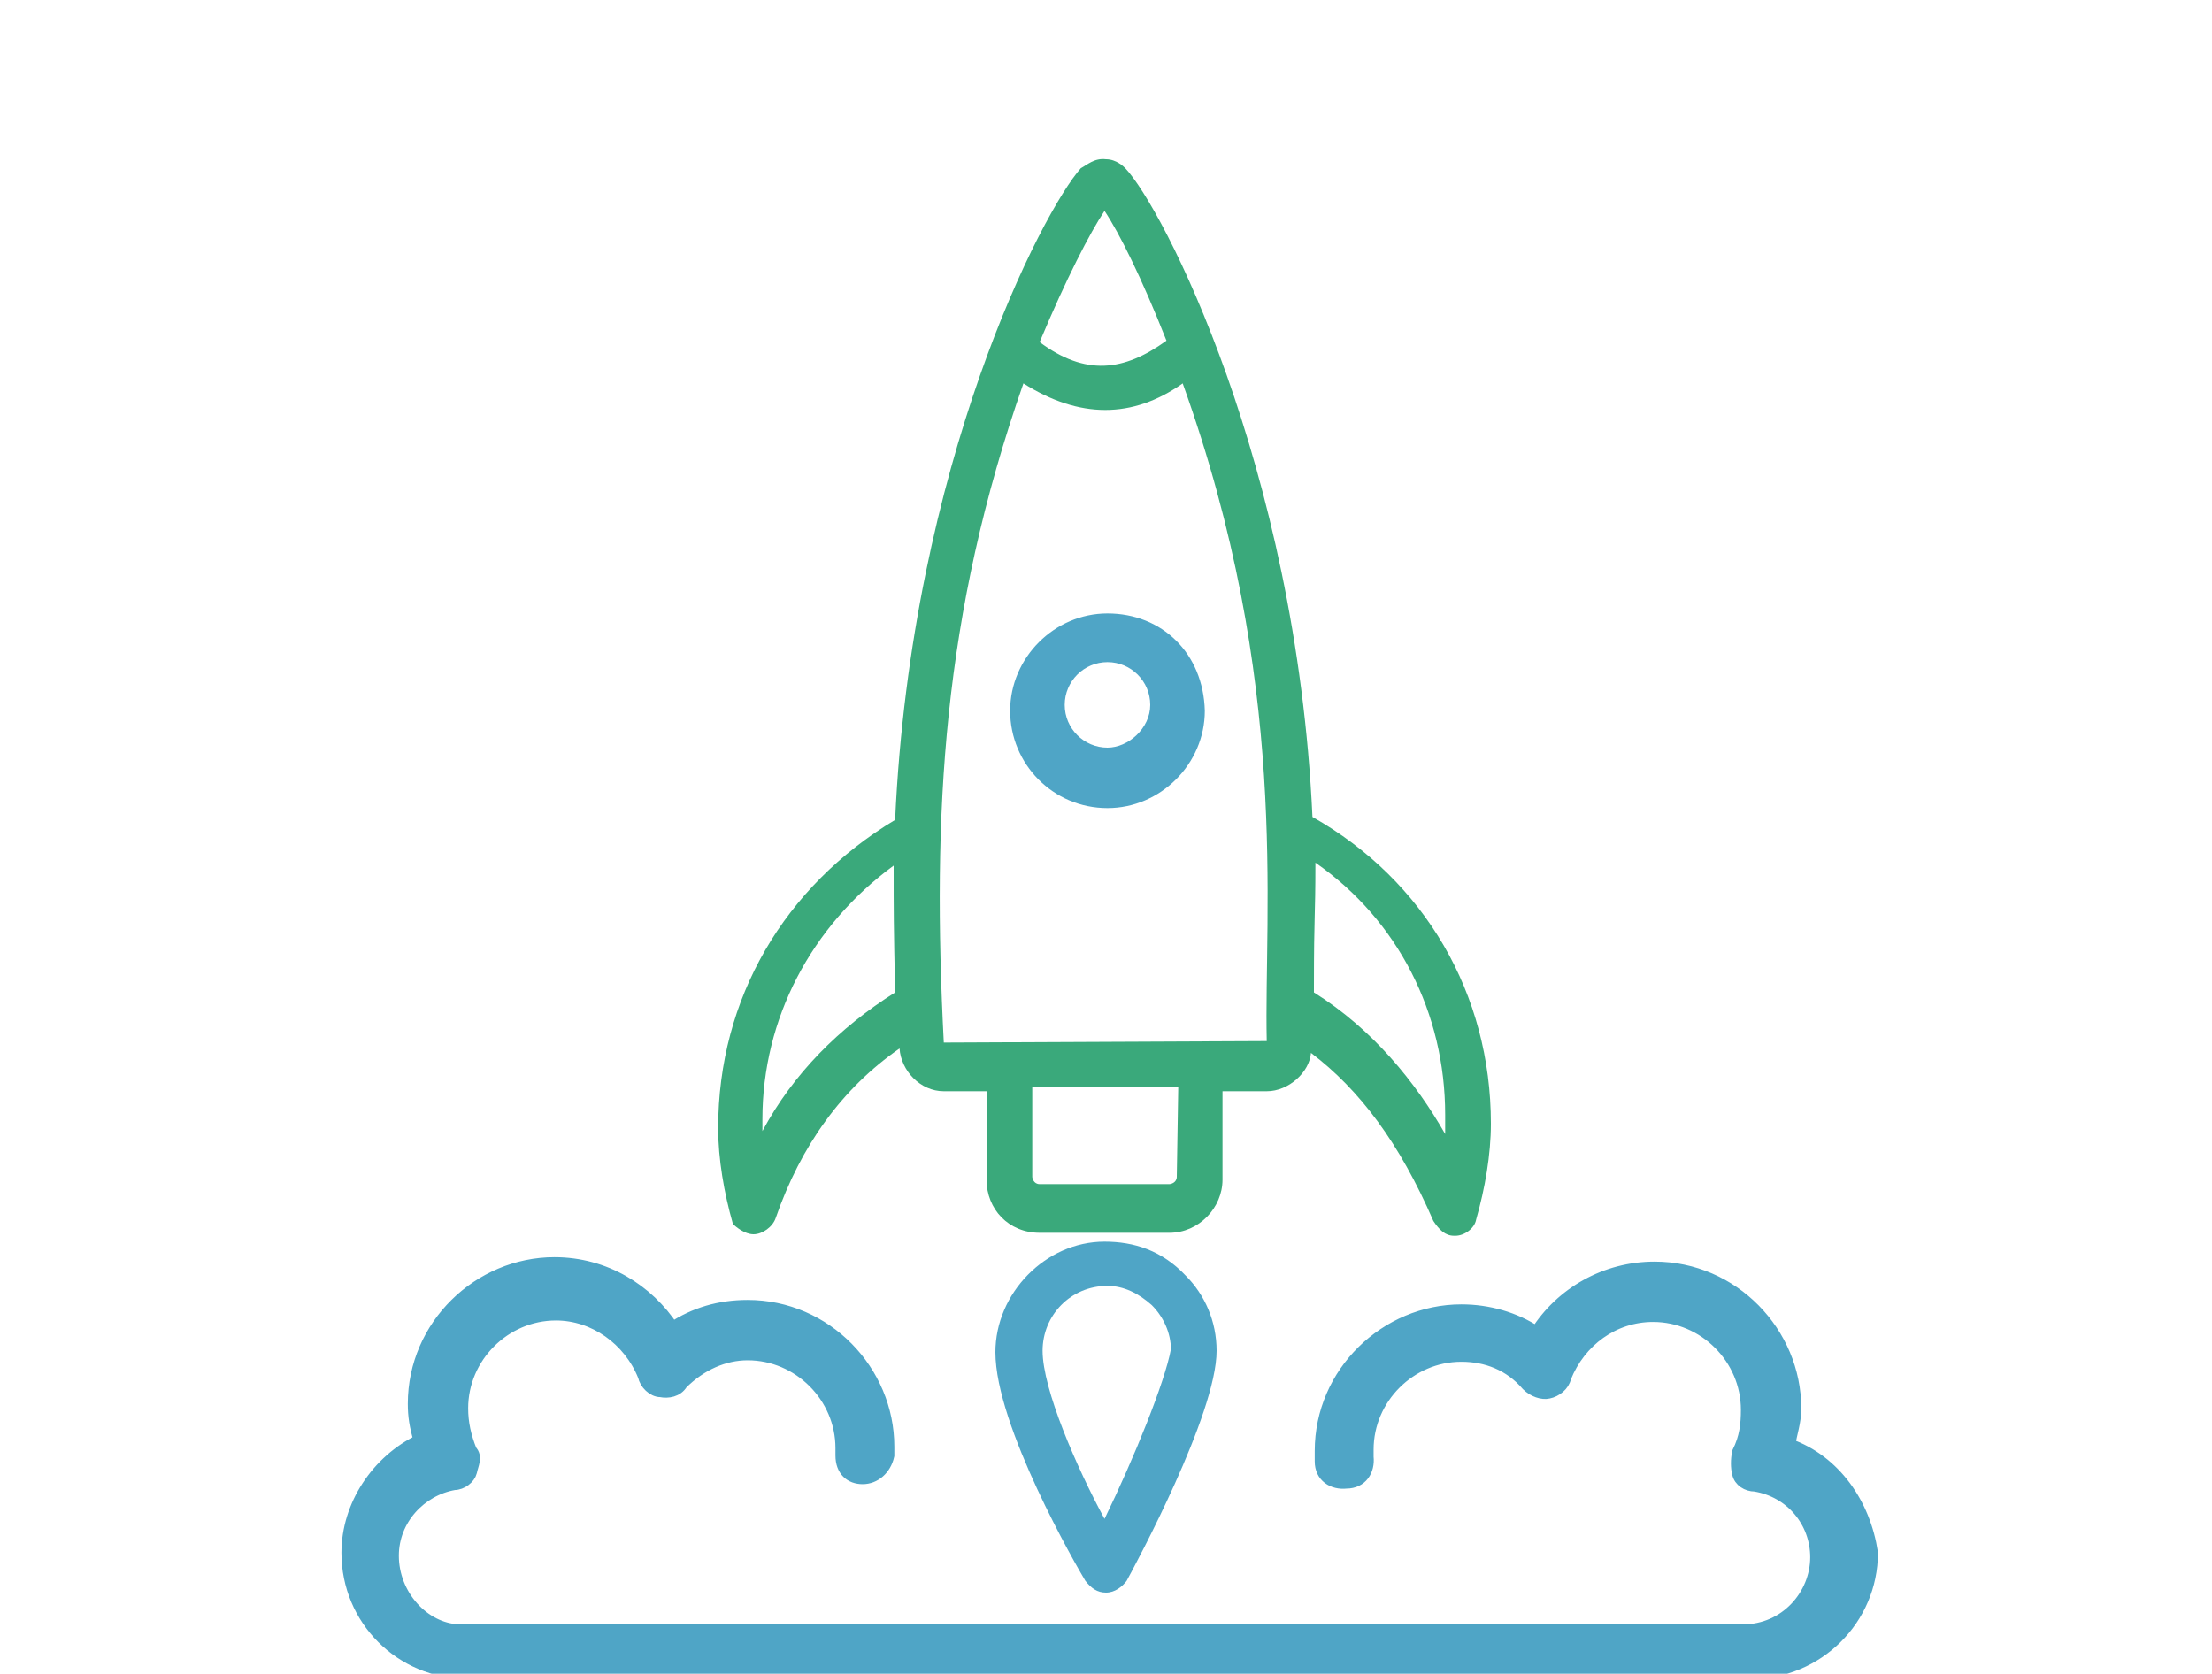
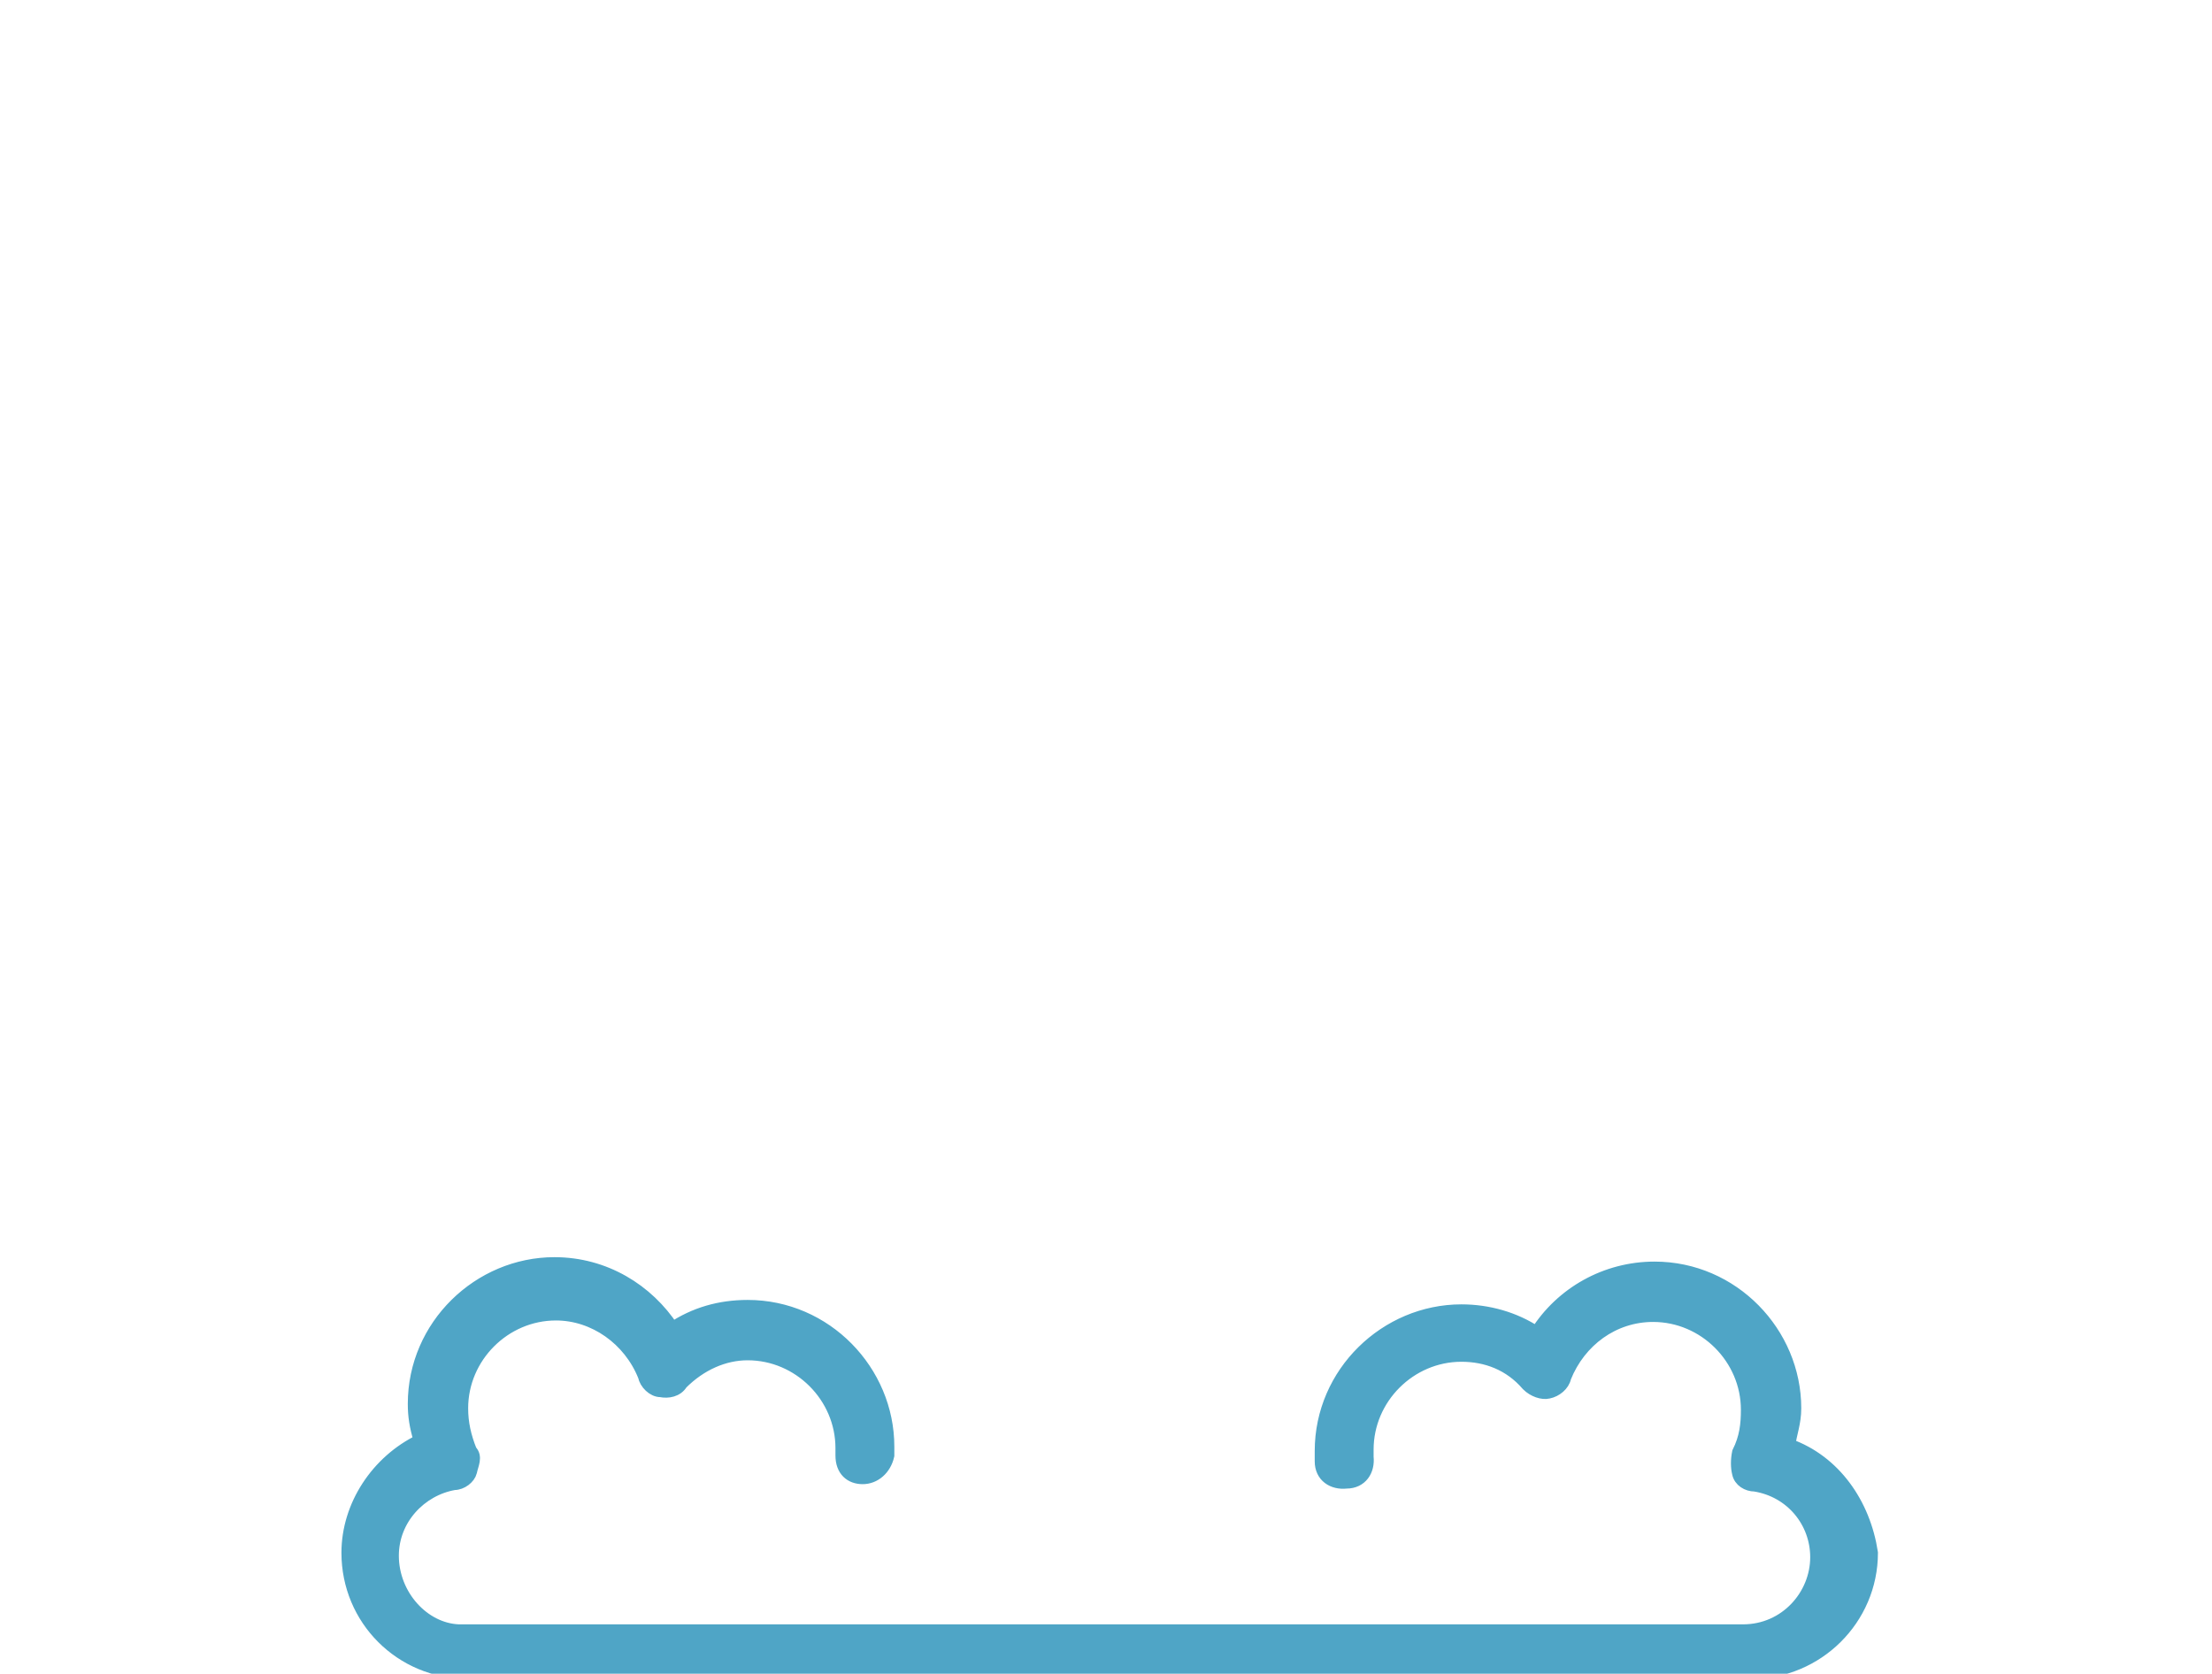
<svg xmlns="http://www.w3.org/2000/svg" version="1.1" id="Capa_1" x="0px" y="0px" viewBox="0 0 150 113.5" style="enable-background:new 0 0 150 113.5;" xml:space="preserve">
  <style type="text/css">
	.st0{fill:#3AA97B;}
	.st1{fill:#4FA5C6;}
	.st2{fill:none;stroke:#3AA97B;stroke-width:4.3;stroke-miterlimit:10;}
	.st3{fill:none;stroke:#3AA97B;stroke-width:4;stroke-miterlimit:10;}
	.st4{fill:#79D4F7;}
	.st5{fill:none;stroke:#FFFFFF;stroke-width:3.01;stroke-miterlimit:10;}
	.st6{fill:none;stroke:#FFFFFF;stroke-width:3.01;stroke-linecap:round;stroke-linejoin:round;stroke-miterlimit:10;}
	.st7{fill:#4FA5C6;stroke:#4FA5C6;stroke-width:0.75;stroke-miterlimit:10;}
	.st8{fill:#3AA97B;stroke:#3AA97B;stroke-miterlimit:10;}
	.st9{fill:none;stroke:#4FA5C6;stroke-width:4.3;stroke-miterlimit:10;}
	.st10{fill:none;stroke:#FFFFFF;stroke-width:2.941;stroke-linecap:round;stroke-miterlimit:10;}
	.st11{fill:none;stroke:#8CECF9;stroke-width:2.941;stroke-miterlimit:10;}
	.st12{fill:#8CECF9;}
	.st13{fill:#3AA97B;stroke:#3AA97B;stroke-width:0.436;stroke-miterlimit:10;}
	.st14{fill:none;stroke:#4FA5C6;stroke-width:3.6;stroke-miterlimit:10;}
	.st15{fill:#50A5C6;stroke:#4FA5C6;stroke-width:2.6;stroke-miterlimit:10;}
	.st16{fill:none;stroke:#8CECF9;stroke-width:2.941;stroke-linecap:round;stroke-linejoin:round;stroke-miterlimit:10;}
	.st17{fill:none;stroke:#FFFFFF;stroke-width:2.941;stroke-linecap:round;stroke-linejoin:round;stroke-miterlimit:10;}
	.st18{fill:none;stroke:#FFFFFF;stroke-width:2.205;stroke-miterlimit:10;}
	.st19{fill:none;stroke:#FFFFFF;stroke-width:2.941;stroke-miterlimit:10;}
	.st20{fill:none;stroke:#FFFFFF;stroke-width:1.47;stroke-miterlimit:10;}
	.st21{fill:none;stroke:#8CECF9;stroke-width:1.47;stroke-miterlimit:10;}
	.st22{fill:#4FA5C6;stroke:#4FA5C6;stroke-width:0.872;stroke-miterlimit:10;}
	.st23{fill:#4FA5C6;stroke:#50A5C6;stroke-width:3;stroke-miterlimit:10;}
	.st24{fill:none;stroke:#FFFFFF;stroke-width:2.205;stroke-linecap:round;stroke-miterlimit:10;}
	.st25{fill:none;stroke:#8CECF9;stroke-width:2.463;stroke-miterlimit:10;}
	.st26{fill:none;stroke:#FFFFFF;stroke-width:2.463;stroke-linecap:round;stroke-linejoin:round;stroke-miterlimit:10;}
	.st27{fill:none;stroke:#FFFFFF;stroke-width:0.41;stroke-miterlimit:10;}
	.st28{fill:none;stroke:#FFFFFF;stroke-width:2.463;stroke-miterlimit:10;}
	.st29{fill:#4FA5C6;stroke:#4FA5C6;stroke-width:1.743;stroke-miterlimit:10;}
	.st30{fill:#3AA97B;stroke:#3AA97B;stroke-width:0.872;stroke-miterlimit:10;}
	.st31{fill:#4FA5C6;stroke:#4FA5C6;stroke-width:0.893;stroke-miterlimit:10;}
	.st32{fill:#FFFFFF;}
	.st33{fill:#8CECF9;stroke:#8CECF9;stroke-width:0.843;stroke-miterlimit:10;}
	.st34{fill:none;stroke:#50A5C6;stroke-width:4.3;stroke-miterlimit:10;}
	.st35{fill:none;stroke:#4FA5C6;stroke-width:3;stroke-miterlimit:10;}
	.st36{fill:#50A5C6;stroke:#4FA5C6;stroke-width:3;stroke-miterlimit:10;}
	.st37{fill:#8CECF9;stroke:#8CECF9;stroke-width:1.47;stroke-miterlimit:10;}
	.st38{fill:none;stroke:#FFFFFF;stroke-width:1.737;stroke-miterlimit:10;}
	.st39{fill:none;stroke:#FFFFFF;stroke-width:1.737;stroke-linecap:round;stroke-miterlimit:10;}
	.st40{fill:none;stroke:#8CECF9;stroke-width:1.596;stroke-miterlimit:10;}
	.st41{fill:none;stroke:#8CECF9;stroke-width:2.941;stroke-linejoin:round;stroke-miterlimit:10;}
	.st42{fill:none;stroke:#8CECF9;stroke-width:2.941;stroke-linecap:round;stroke-linejoin:bevel;stroke-miterlimit:10;}
	.st43{fill:none;stroke:#8CECF9;stroke-width:2.205;stroke-linecap:round;stroke-linejoin:bevel;stroke-miterlimit:10;}
	.st44{fill:none;stroke:#3AA97B;stroke-width:4.5;stroke-miterlimit:10;}
	.st45{fill:none;stroke:#4FA5C6;stroke-width:4.5;stroke-miterlimit:10;}
	.st46{fill:none;stroke:#50A5C6;stroke-width:4;stroke-linecap:round;stroke-miterlimit:10;}
	.st47{fill:#4FA5C6;stroke:#50A5C6;stroke-width:2;stroke-miterlimit:10;}
</style>
  <g>
    <g>
      <g>
-         <path class="st0" d="M51.1,83.7L51.1,83.7c0.6,0,1.3-0.5,1.5-1.1c1.7-4.9,4.5-8.8,8.4-11.5c0.1,1.5,1.4,2.9,3,2.9l0,0h2.9V80     c0,2,1.5,3.6,3.6,3.6l0,0h8.8c2,0,3.6-1.7,3.6-3.6V74h3c1.5,0,2.9-1.3,3-2.6c3.3,2.5,6,6.1,8.3,11.4c0.4,0.6,0.8,1,1.4,1     c0,0,0,0,0.1,0c0.6,0,1.3-0.5,1.4-1.1c0.6-2.1,1-4.4,1-6.5c0-8.8-4.5-16.5-12.1-20.8C87.9,31.5,78.8,14,76.3,11.4     c-0.1-0.1-0.6-0.6-1.3-0.6c-0.8-0.1-1.3,0.4-1.7,0.6c-2.6,2.9-11.5,20-12.6,44.2c-7.5,4.5-12,12.1-12,20.9c0,2.1,0.4,4.4,1,6.5     C49.9,83.2,50.5,83.7,51.1,83.7z M79.8,79.8c0,0.4-0.4,0.5-0.5,0.5h-8.8l0,0c-0.4,0-0.5-0.4-0.5-0.5v-6.1h9.9L79.8,79.8z      M85.9,70.6l-21.9,0.1c-0.8-15.5-0.1-29,5.4-44.7c3.8,2.4,7.4,2.4,10.8,0C87.5,46.3,85.7,61.7,85.9,70.6z M98,75.6     c0,0.5,0,0.8,0,1.3c-2-3.5-4.9-7.1-8.9-9.6c0-0.1,0-0.1,0-0.4c0-5.1,0.1-4.5,0.1-8.4C94.8,62.4,98,68.7,98,75.6z M74.9,14.3     c1,1.5,2.5,4.5,4.2,8.8c-2.9,2.1-5.5,2.4-8.6,0.1C72.3,18.9,73.9,15.8,74.9,14.3z M60.6,58.7c0,3.1,0,4,0.1,8.6     c-3.8,2.4-6.9,5.5-9,9.4c0-0.4,0-0.5,0-0.8C51.7,69.1,55,62.8,60.6,58.7z" />
-       </g>
+         </g>
    </g>
    <g>
      <g>
-         <path class="st1" d="M74.9,84.2c-4,0-7.4,3.5-7.4,7.5c0,5,5.5,14.5,6.1,15.5c0.4,0.5,0.8,0.8,1.4,0.8l0,0c0.6,0,1.1-0.4,1.4-0.8     c0.6-1.1,6.1-11.3,6.1-15.6c0-2-0.8-3.8-2.1-5.1C78.8,84.8,76.9,84.2,74.9,84.2z M74.9,103c-1.9-3.5-4.2-8.8-4.2-11.4     c0-2.4,1.9-4.4,4.4-4.4c1.1,0,2.1,0.5,3,1.3c0.8,0.8,1.3,1.9,1.3,3C79,93.7,76.9,98.9,74.9,103z" />
-       </g>
+         </g>
    </g>
    <g>
      <g>
        <path class="st31" d="M121.3,98c0.1-0.8,0.4-1.5,0.4-2.5c0-5.1-4.2-9.5-9.5-9.5c-3.3,0-6.3,1.7-8,4.4c-1.5-1-3.3-1.5-5.1-1.5     c-5.1,0-9.5,4.2-9.5,9.5c0,0.1,0,0.5,0,0.6v0.1c0,1,0.8,1.5,1.7,1.4c1,0,1.5-0.8,1.4-1.7c0-0.1,0-0.1,0-0.4v-0.1     c0-3.5,2.9-6.4,6.4-6.4c1.7,0,3.3,0.6,4.5,2c0.4,0.4,1,0.6,1.4,0.5c0.5-0.1,1-0.5,1.1-1c1-2.5,3.3-4.2,6-4.2     c3.5,0,6.4,2.9,6.4,6.4c0,1-0.1,1.9-0.6,2.9c-0.1,0.5-0.1,1,0,1.4c0.1,0.5,0.6,0.8,1.1,0.8c2.5,0.4,4.2,2.5,4.2,4.9     c0,2.6-2.1,5-5,5c-10.6,0-76.8,0-87.1,0c-2.4-0.1-4.5-2.4-4.5-5.1c0-2.5,1.9-4.5,4.2-4.9c0.5,0,1-0.4,1.1-0.8     c0.1-0.5,0.4-1,0-1.4c-0.4-1-0.6-1.9-0.6-2.9c0-3.5,2.9-6.4,6.4-6.4c2.6,0,5,1.7,6,4.2c0.1,0.5,0.6,1,1.1,1     c0.5,0.1,1.1,0,1.4-0.5c1.3-1.3,2.9-2,4.5-2c3.5,0,6.4,2.9,6.4,6.4v0.1c0,0.1,0,0.1,0,0.4c0,1,0.6,1.5,1.4,1.5s1.5-0.6,1.7-1.5     c0-0.1,0-0.5,0-0.6c0-5.1-4.2-9.5-9.5-9.5c-1.9,0-3.6,0.5-5.1,1.5c-1.7-2.6-4.6-4.4-8-4.4c-5.1,0-9.5,4.2-9.5,9.5     c0,0.8,0.1,1.5,0.4,2.5c-2.9,1.4-4.9,4.4-4.9,7.6c0,4.5,3.6,8.1,8.1,8.1c8.4,0,76.5,0,87.1,0c4.4,0,8.1-3.6,8.1-8.1     C126.4,102,124.4,99.1,121.3,98z" />
      </g>
    </g>
    <g>
      <g>
-         <path class="st1" d="M75.1,41.6c-3.6,0-6.6,3-6.6,6.6c0,3.6,2.9,6.6,6.6,6.6l0,0c3.6,0,6.6-3,6.6-6.6     C81.6,44.3,78.8,41.6,75.1,41.6z M75.1,50.7v1.9V50.7c-1.6,0-2.9-1.3-2.9-2.9s1.3-2.9,2.9-2.9c1.6,0,2.9,1.3,2.9,2.9     S76.5,50.7,75.1,50.7z" />
-       </g>
+         </g>
    </g>
  </g>
</svg>